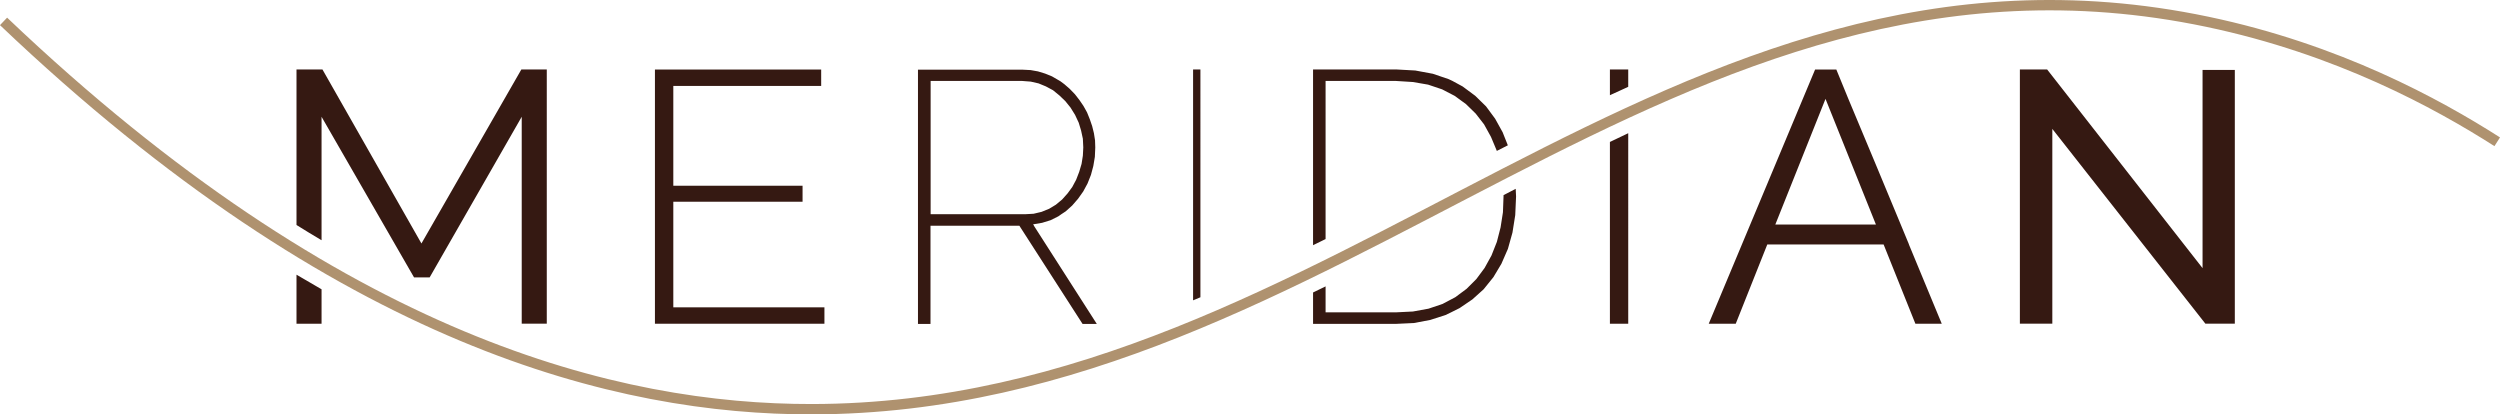
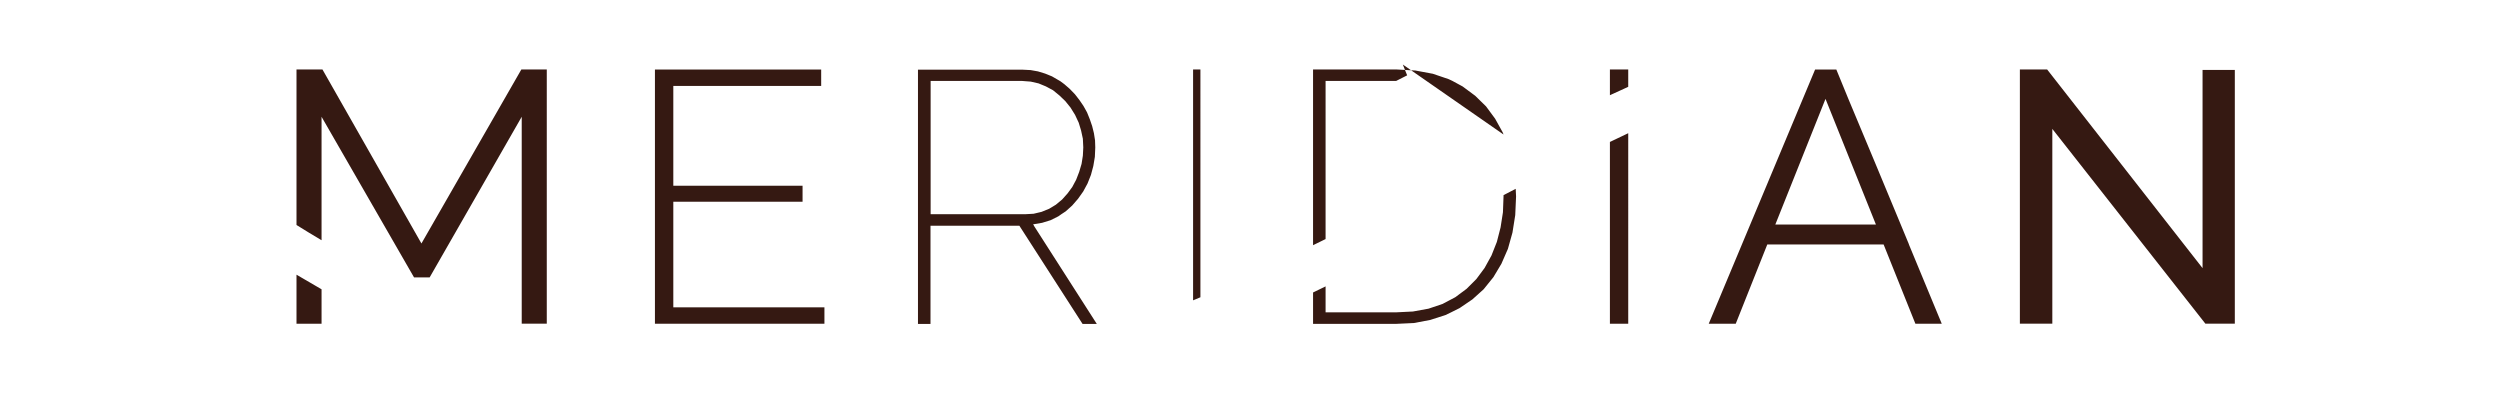
<svg xmlns="http://www.w3.org/2000/svg" id="_Слой_2" data-name="Слой 2" viewBox="0 0 423.02 70.11">
  <defs>
    <style> .cls-1 { fill: none; stroke: #af926f; stroke-linejoin: round; stroke-width: 1.75px; } .cls-2 { fill: #351912; fill-rule: evenodd; } </style>
  </defs>
  <g id="_Слой_1-2" data-name="Слой 1">
    <g>
-       <path class="cls-2" d="M372.69,11.83v33.54l-26.3-33.62h-4.61v43.02h5.49V21.81l25.9,32.96h4.98V11.83h-5.45ZM323.01,41.35l-1.39-3.36-4.21-10.13-4.65-11.12-2.04-4.98h-3.59l-18,43.02h4.57l5.34-13.42h19.68l5.38,13.42h4.46l-5.56-13.42ZM300.4,37.99l8.49-21.26,8.53,21.26h-17.01ZM272.41,11.75v4.36c1.04-.48,2.07-.96,3.1-1.42v-2.94h-3.1ZM272.41,24.02v30.76h3.1V22.54c-1.04.48-2.08.98-3.1,1.48M254.41,22.76l-.14-.36-1.28-2.31-1.54-2.09-1.83-1.79-2.13-1.58-1.75-.95-.62-.29-2.68-.91-2.96-.55-3.25-.18h-14.05v29.74c.71-.34,1.41-.69,2.12-1.04V13.7h11.93l2.85.18,2.56.44,2.38.8,2.12,1.1,1.91,1.39,1.65,1.61,1.42,1.83,1.17,2.12.95,2.27.03.1c.39-.19.76-.39,1.14-.58.24-.13.48-.25.73-.37l-.73-1.83ZM256.47,31.95c-.68.36-1.37.71-2.06,1.07h0v.22s-.1,2.68-.1,2.68l-.4,2.56-.63,2.45-.91,2.3-1.17,2.12-1.39,1.87-1.65,1.65-1.91,1.42-2.16,1.14-2.37.8-2.64.48-2.85.14h-11.93v-4.39c-.71.35-1.41.69-2.12,1.03v5.31h14.05l3-.14,2.77-.52,2.61-.84.91-.44,1.46-.73,2.16-1.47,1.91-1.72,1.65-2.05,1.35-2.26,1.1-2.52.77-2.75.47-2.96.14-3.15-.06-1.28ZM201.88,11.75v39.07c.42-.16.83-.34,1.24-.52V11.75h-1.24ZM174.95,38.17l-.14-.21,1.53-.26,1.43-.44,1.32-.66.51-.36.73-.48,1.09-.98.99-1.14.88-1.24.73-1.35.58-1.46.4-1.5.26-1.54.07-1.6-.04-1.21-.19-1.21-.29-1.17-.4-1.17-.47-1.17-.59-1.06-.07-.11-.63-.92-.76-.98-.88-.91-.92-.8-.69-.51-.33-.19-1.07-.62-1.16-.47-1.21-.37-1.24-.22-1.36-.07h-17.7v43.02h2.12v-16.61h15.04l10.69,16.61h2.41l-10.64-16.61ZM157.47,36.23V13.7h15.51l1.43.11,1.32.3,1.24.51,1.21.65,1.09.89.99.95.88,1.09.77,1.24.62,1.33.4,1.32.3,1.39.07,1.47-.07,1.39-.22,1.39-.4,1.35-.51,1.32-.66,1.24-.8,1.09-.92,1.03-1.06.88-1.14.69-1.28.52-1.35.32-1.47.08h-15.95ZM113.93,51.99v-17.85h21.87v-2.71h-21.87V14.54h25.02v-2.78h-28.13v43.02h28.68v-2.78h-25.57ZM88.22,11.75l-16.91,29.45-16.75-29.45h-4.39v26.32c1.41.89,2.83,1.74,4.24,2.58v-20.89l15.65,27.18h2.64l15.58-27.18v35.01h4.24V11.75h-4.31ZM50.17,54.78h4.24v-5.83c-1.41-.81-2.83-1.63-4.24-2.47v8.31Z" />
-       <path class="cls-1" d="M.6,3.62c57.13,54.38,104.08,65.67,136.82,65.62,89.23-.14,145.02-84.67,236.11-65.55,22.05,4.63,38.84,13.8,49.02,20.3" />
+       <path class="cls-2" d="M372.69,11.83v33.54l-26.3-33.62h-4.61v43.02h5.49V21.81l25.9,32.96h4.98V11.83h-5.45ZM323.01,41.35l-1.39-3.36-4.21-10.13-4.65-11.12-2.04-4.98h-3.59l-18,43.02h4.57l5.34-13.42h19.68l5.38,13.42h4.46l-5.56-13.42ZM300.4,37.99l8.49-21.26,8.53,21.26h-17.01ZM272.41,11.75v4.36c1.04-.48,2.07-.96,3.1-1.42v-2.94h-3.1ZM272.41,24.02v30.76h3.1V22.54c-1.04.48-2.08.98-3.1,1.48M254.41,22.76l-.14-.36-1.28-2.31-1.54-2.09-1.83-1.79-2.13-1.58-1.75-.95-.62-.29-2.68-.91-2.96-.55-3.25-.18h-14.05v29.74c.71-.34,1.41-.69,2.12-1.04V13.7h11.93c.39-.19.76-.39,1.14-.58.24-.13.48-.25.73-.37l-.73-1.83ZM256.47,31.95c-.68.36-1.37.71-2.06,1.07h0v.22s-.1,2.68-.1,2.68l-.4,2.56-.63,2.45-.91,2.3-1.17,2.12-1.39,1.87-1.65,1.65-1.91,1.42-2.16,1.14-2.37.8-2.64.48-2.85.14h-11.93v-4.39c-.71.35-1.41.69-2.12,1.03v5.31h14.05l3-.14,2.77-.52,2.61-.84.91-.44,1.46-.73,2.16-1.47,1.91-1.72,1.65-2.05,1.35-2.26,1.1-2.52.77-2.75.47-2.96.14-3.15-.06-1.28ZM201.88,11.75v39.07c.42-.16.83-.34,1.24-.52V11.75h-1.24ZM174.95,38.17l-.14-.21,1.53-.26,1.43-.44,1.32-.66.51-.36.73-.48,1.09-.98.99-1.14.88-1.24.73-1.35.58-1.46.4-1.5.26-1.54.07-1.6-.04-1.21-.19-1.21-.29-1.17-.4-1.17-.47-1.17-.59-1.06-.07-.11-.63-.92-.76-.98-.88-.91-.92-.8-.69-.51-.33-.19-1.07-.62-1.16-.47-1.21-.37-1.24-.22-1.36-.07h-17.7v43.02h2.12v-16.61h15.04l10.69,16.61h2.41l-10.64-16.61ZM157.47,36.23V13.7h15.51l1.43.11,1.32.3,1.24.51,1.21.65,1.09.89.99.95.88,1.09.77,1.24.62,1.33.4,1.32.3,1.39.07,1.47-.07,1.39-.22,1.39-.4,1.35-.51,1.32-.66,1.24-.8,1.09-.92,1.03-1.06.88-1.14.69-1.28.52-1.35.32-1.47.08h-15.95ZM113.93,51.99v-17.85h21.87v-2.71h-21.87V14.54h25.02v-2.78h-28.13v43.02h28.68v-2.78h-25.57ZM88.22,11.75l-16.91,29.45-16.75-29.45h-4.39v26.32c1.41.89,2.83,1.74,4.24,2.58v-20.89l15.65,27.18h2.64l15.58-27.18v35.01h4.24V11.75h-4.31ZM50.17,54.78h4.24v-5.83c-1.41-.81-2.83-1.63-4.24-2.47v8.31Z" />
    </g>
  </g>
</svg>